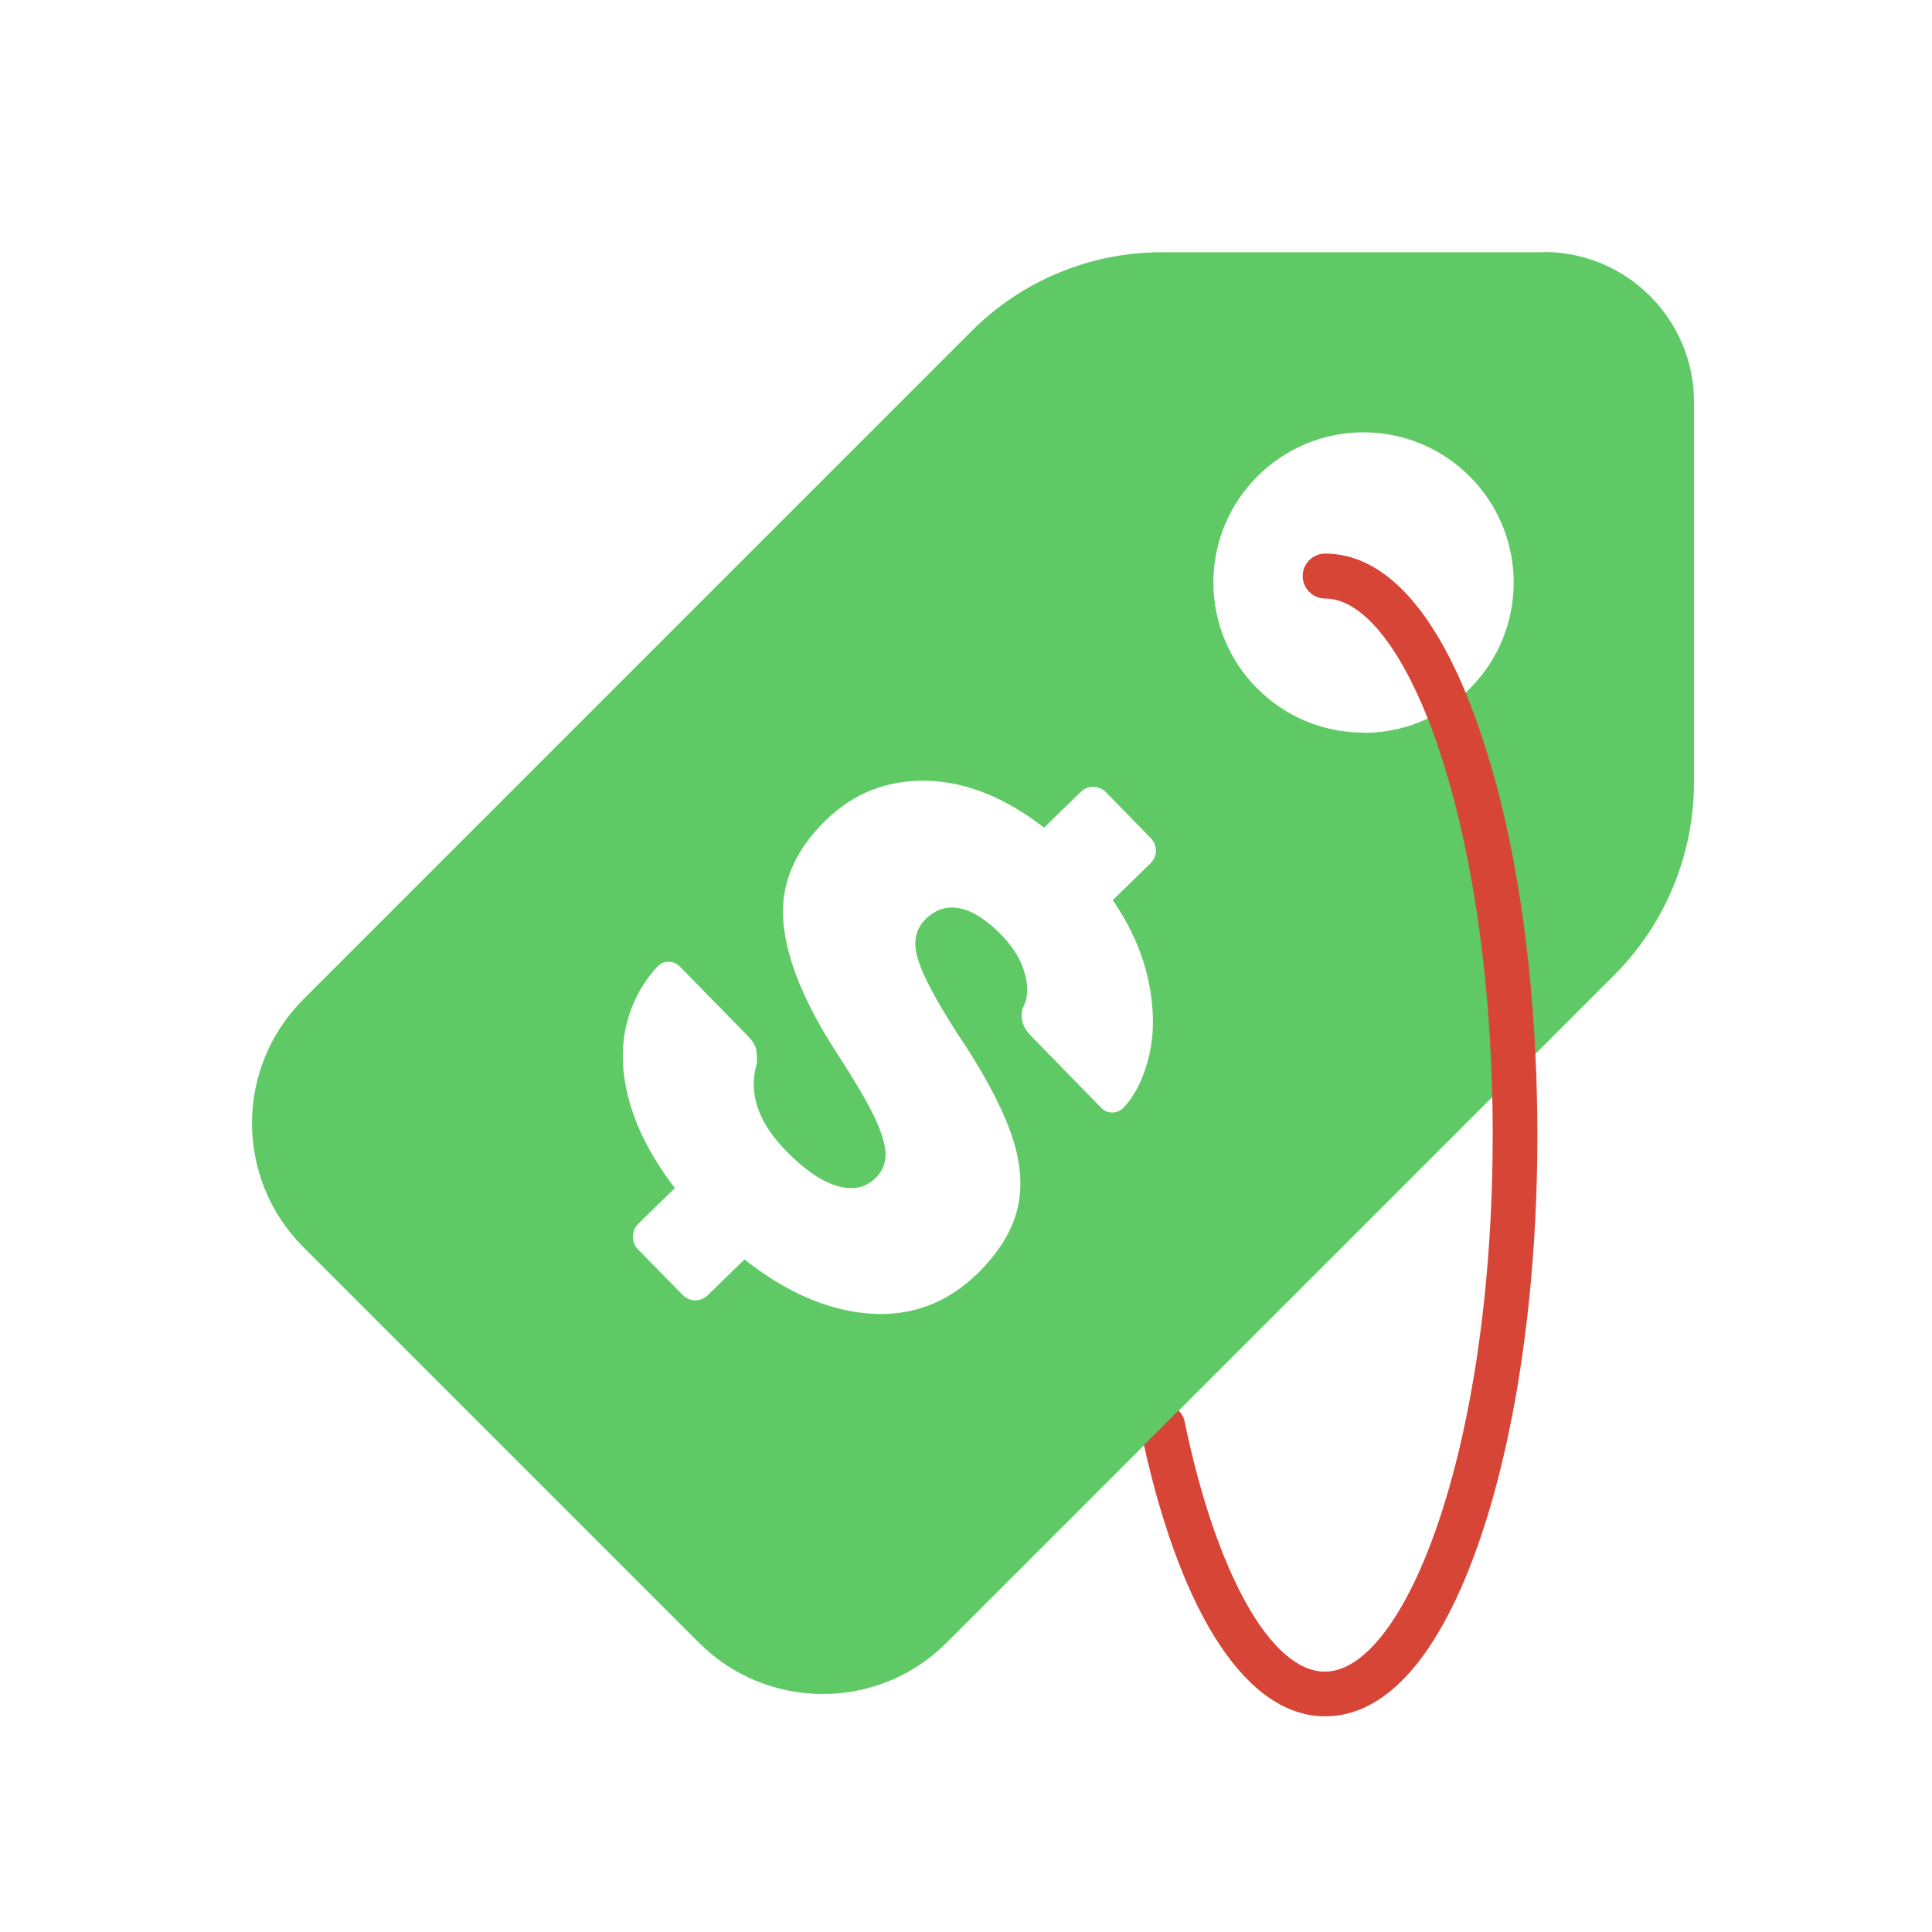
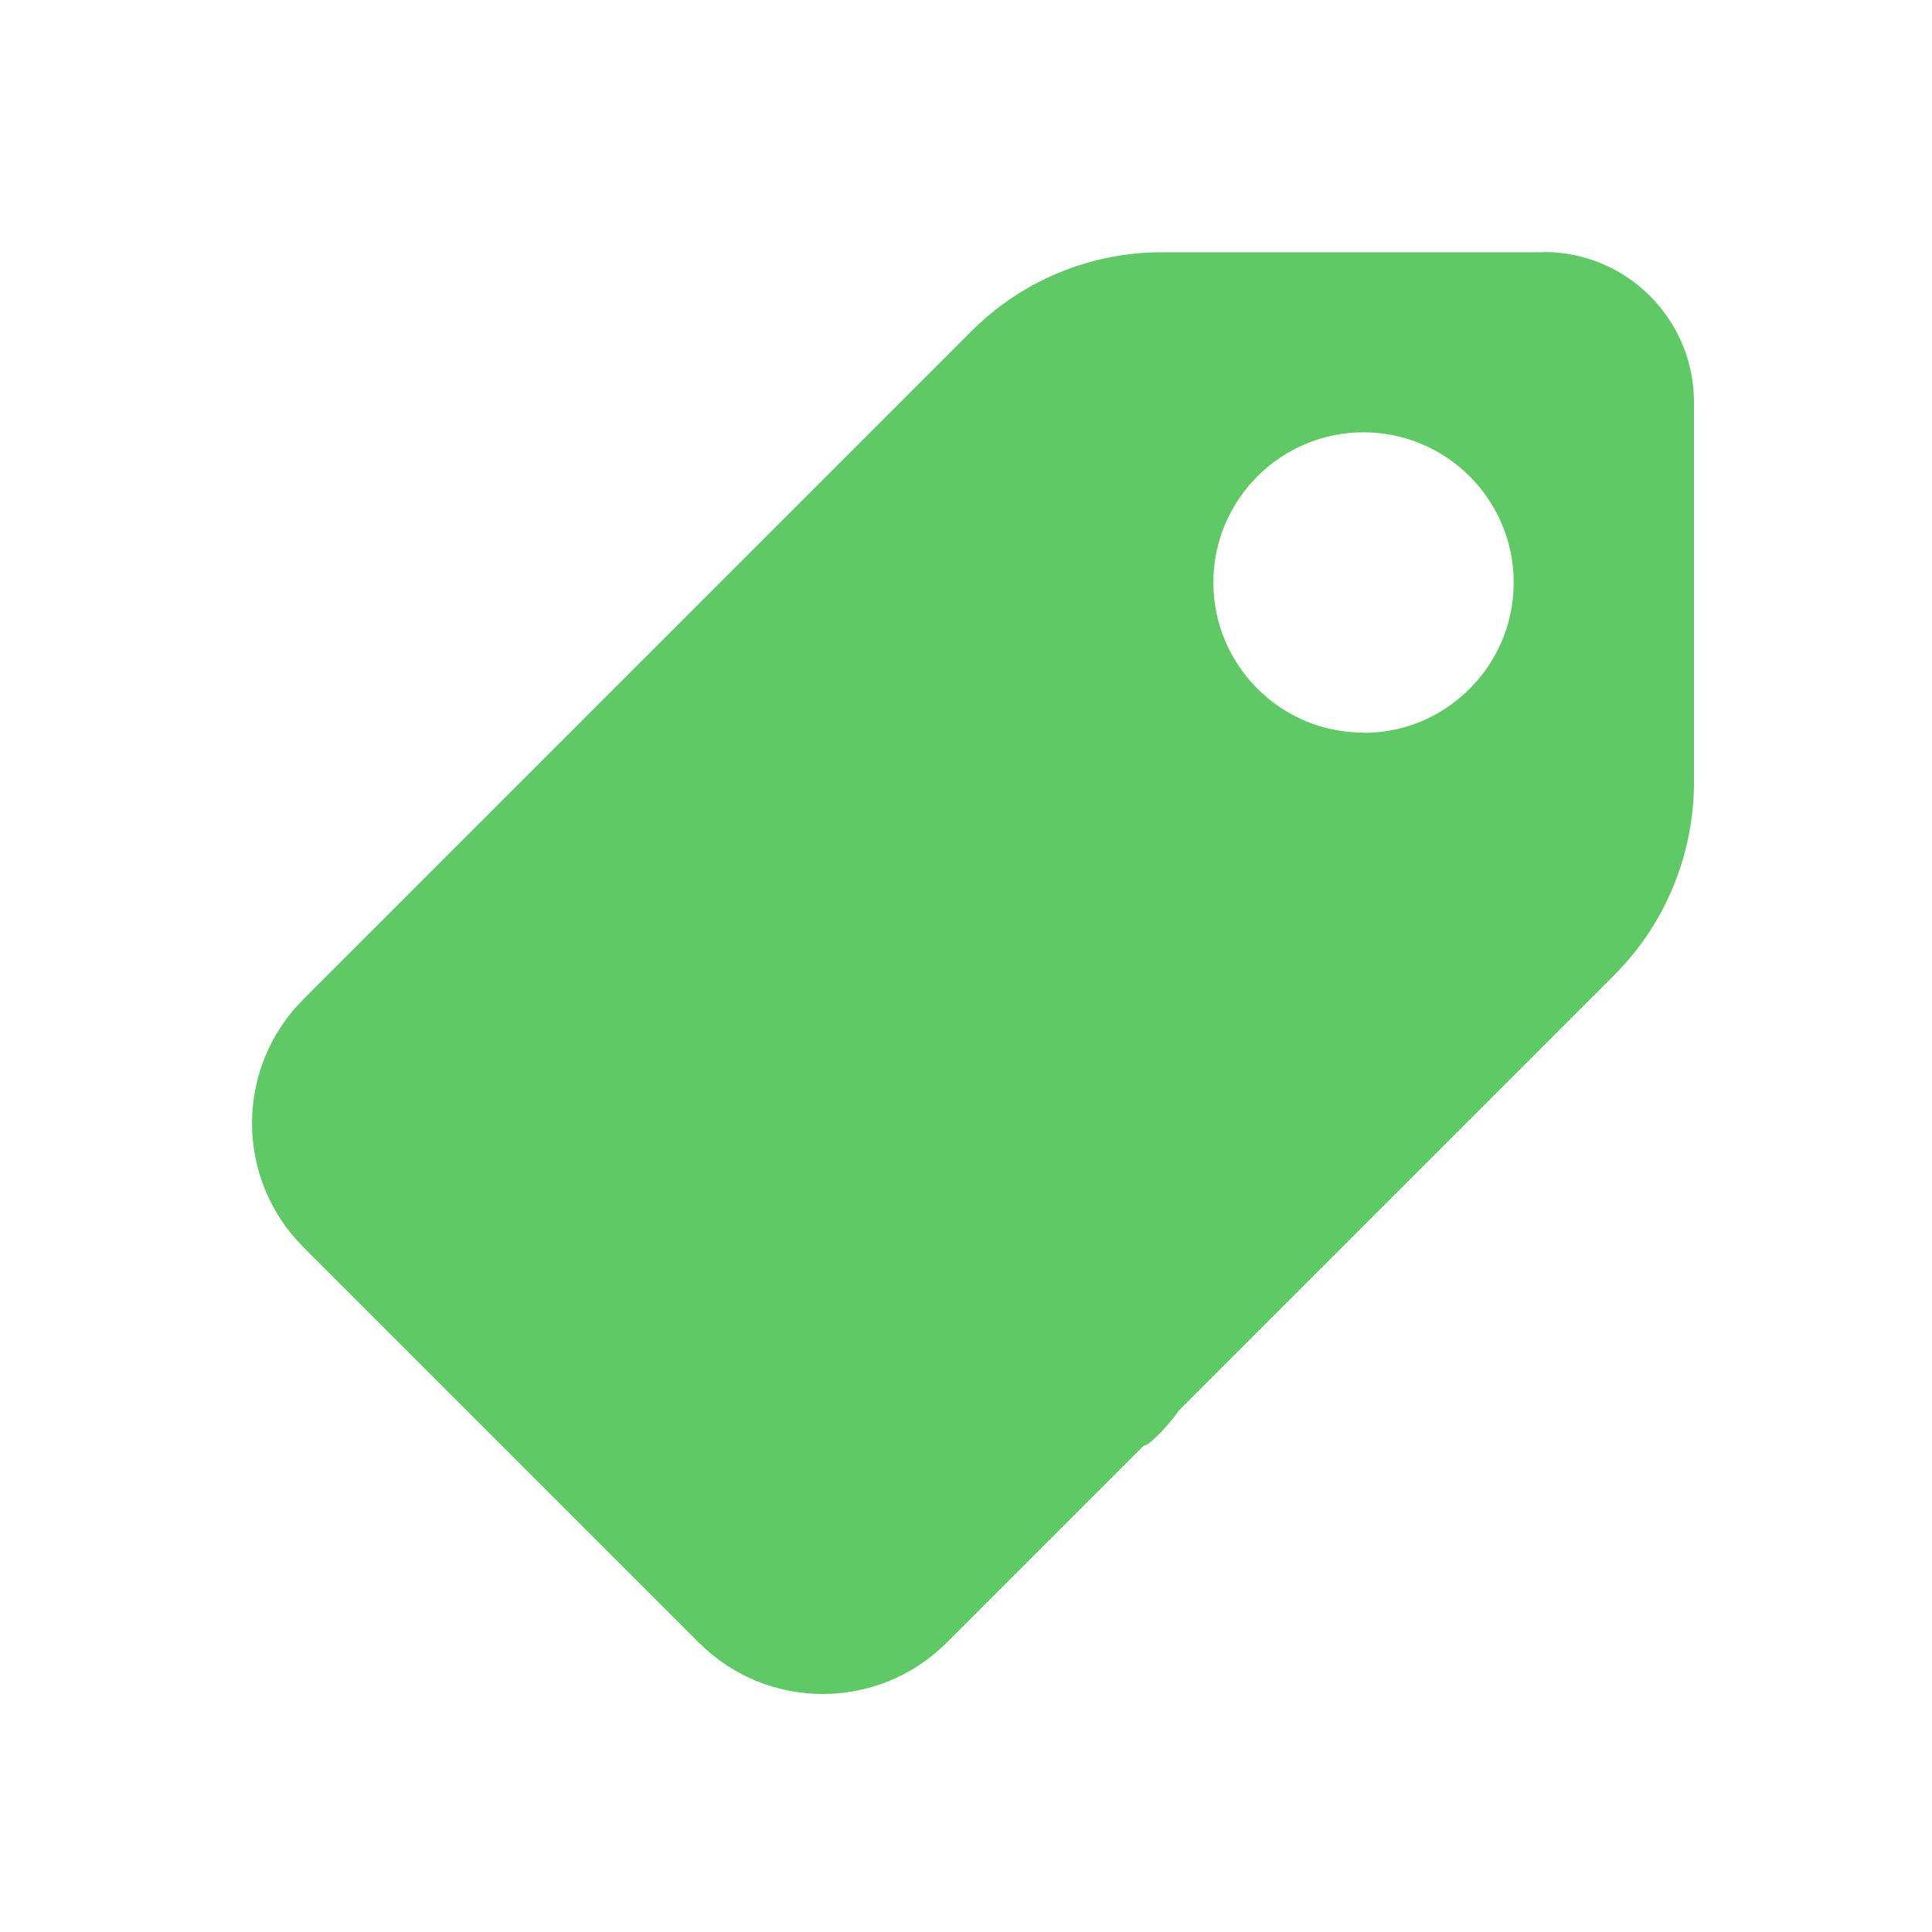
<svg xmlns="http://www.w3.org/2000/svg" width="69" height="69" viewBox="0 0 69 69" fill="none">
-   <rect width="69" height="69" fill="white" />
-   <path fill-rule="evenodd" clip-rule="evenodd" d="M51.159 29.755H45.891C42.95 29.755 40.544 27.349 40.544 24.408V19.14C40.544 16.199 42.95 13.793 45.891 13.793H51.159C54.1 13.793 56.506 16.199 56.506 19.14V24.408C56.506 27.349 54.1 29.755 51.159 29.755Z" fill="white" />
  <path fill-rule="evenodd" clip-rule="evenodd" d="M48.697 26.165C45.733 26.165 43.335 23.759 43.335 20.803C43.335 17.846 45.741 15.44 48.697 15.44C51.654 15.44 54.06 17.846 54.06 20.803C54.06 22.36 53.4 23.759 52.338 24.742C51.937 25.112 51.481 25.426 50.986 25.662C50.294 25.992 49.515 26.173 48.697 26.173M55.137 9.008H41.526C38.963 9 36.502 10.014 34.693 11.831L10.828 35.696C8.391 38.141 8.391 42.088 10.828 44.534L24.966 58.672C27.404 61.109 31.367 61.109 33.804 58.672L40.858 51.618C40.936 51.721 41.738 50.927 42.092 50.384L57.669 34.807C59.478 32.991 60.484 30.537 60.5 27.982V14.363C60.5 11.398 58.094 9 55.137 9" fill="#5FCA65" />
-   <path fill-rule="evenodd" clip-rule="evenodd" d="M22.608 44.161C22.608 43.98 22.671 43.831 22.805 43.697L24.102 42.431C23.308 41.393 22.773 40.379 22.49 39.38C22.207 38.389 22.168 37.469 22.364 36.636C22.561 35.803 22.946 35.087 23.505 34.497C23.615 34.387 23.748 34.34 23.898 34.348C24.047 34.348 24.181 34.419 24.291 34.529L26.705 36.998C26.862 37.155 26.957 37.304 26.996 37.438C27.027 37.572 27.043 37.761 27.027 37.989C26.721 39.034 27.067 40.072 28.073 41.102C28.726 41.771 29.331 42.188 29.89 42.353C30.448 42.518 30.912 42.423 31.266 42.077C31.525 41.826 31.643 41.519 31.627 41.165C31.604 40.811 31.462 40.371 31.203 39.836C30.943 39.309 30.511 38.57 29.905 37.635C28.741 35.85 28.097 34.285 27.979 32.948C27.861 31.611 28.364 30.393 29.488 29.3C30.495 28.317 31.69 27.853 33.098 27.884C34.497 27.916 35.897 28.482 37.289 29.559L38.586 28.293C38.72 28.16 38.877 28.097 39.058 28.105C39.239 28.112 39.388 28.175 39.506 28.301L41.087 29.921C41.22 30.055 41.283 30.212 41.283 30.385C41.283 30.558 41.213 30.707 41.079 30.841L39.742 32.146C40.395 33.105 40.819 34.073 41.016 35.032C41.22 35.991 41.228 36.872 41.047 37.666C40.867 38.46 40.56 39.089 40.127 39.561C40.017 39.671 39.884 39.726 39.734 39.734C39.585 39.734 39.451 39.687 39.341 39.577L36.801 36.974C36.526 36.691 36.432 36.369 36.518 36.015C36.707 35.685 36.738 35.276 36.605 34.788C36.479 34.301 36.196 33.829 35.755 33.381C35.244 32.862 34.765 32.547 34.301 32.445C33.837 32.343 33.428 32.469 33.066 32.815C32.705 33.168 32.602 33.624 32.767 34.199C32.925 34.773 33.389 35.661 34.159 36.864C35.087 38.232 35.724 39.42 36.086 40.418C36.447 41.417 36.534 42.329 36.345 43.139C36.157 43.949 35.677 44.727 34.914 45.482C33.821 46.544 32.539 47.023 31.053 46.913C29.567 46.803 28.081 46.158 26.587 44.979L25.29 46.245C25.156 46.379 24.999 46.441 24.826 46.441C24.653 46.441 24.503 46.371 24.37 46.237L22.789 44.625C22.671 44.499 22.608 44.35 22.6 44.177" fill="white" />
-   <path fill-rule="evenodd" clip-rule="evenodd" d="M54.906 40.538C54.906 45.956 54.183 51.059 52.877 54.912C51.454 59.095 49.535 61.297 47.326 61.297C44.574 61.297 42.231 57.774 40.855 51.61L42.089 50.375C42.199 50.477 42.278 50.619 42.309 50.776C43.434 56.202 45.399 59.701 47.318 59.701C50.149 59.701 53.31 51.83 53.31 40.538C53.31 40.082 53.31 39.626 53.294 39.178C53.168 33.508 52.233 28.806 50.99 25.653C49.905 22.933 48.584 21.376 47.326 21.376C46.886 21.376 46.524 21.014 46.524 20.573C46.524 20.133 46.886 19.771 47.326 19.771C49.268 19.771 50.99 21.478 52.343 24.733C52.523 25.181 52.704 25.653 52.877 26.164C53.955 29.317 54.631 33.312 54.835 37.637C54.882 38.588 54.906 39.563 54.906 40.538Z" fill="#D74537" />
</svg>